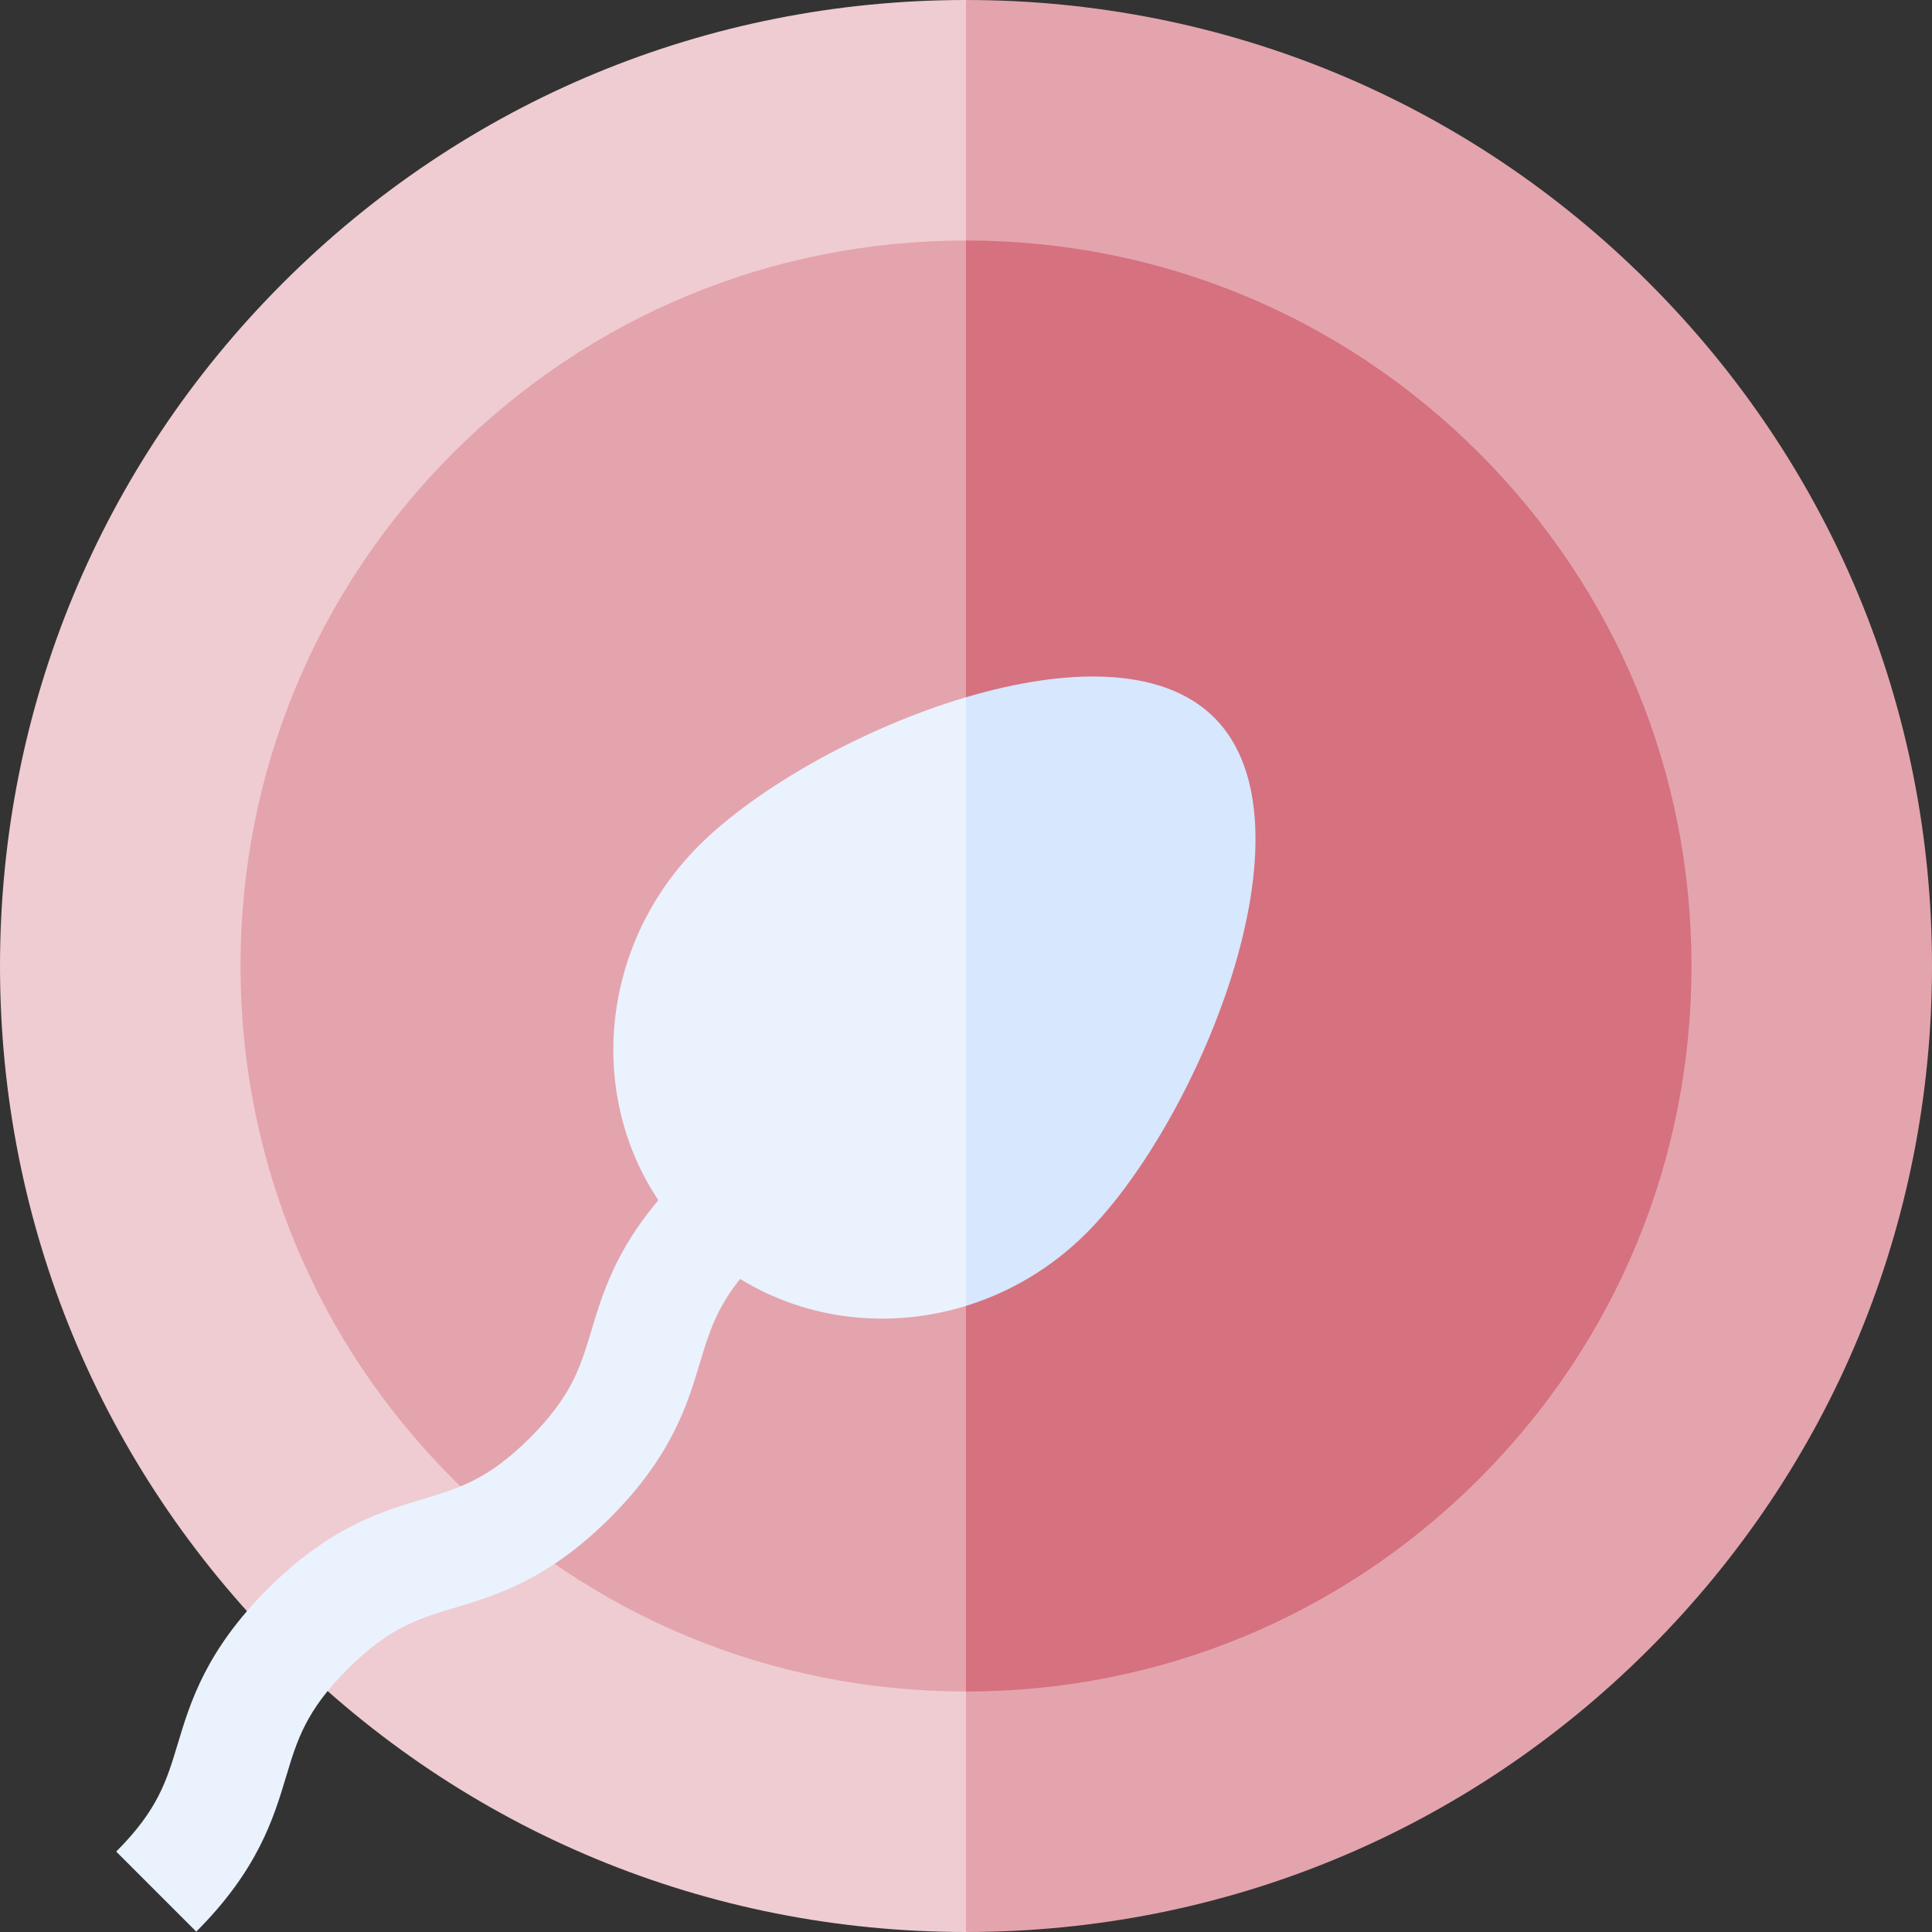
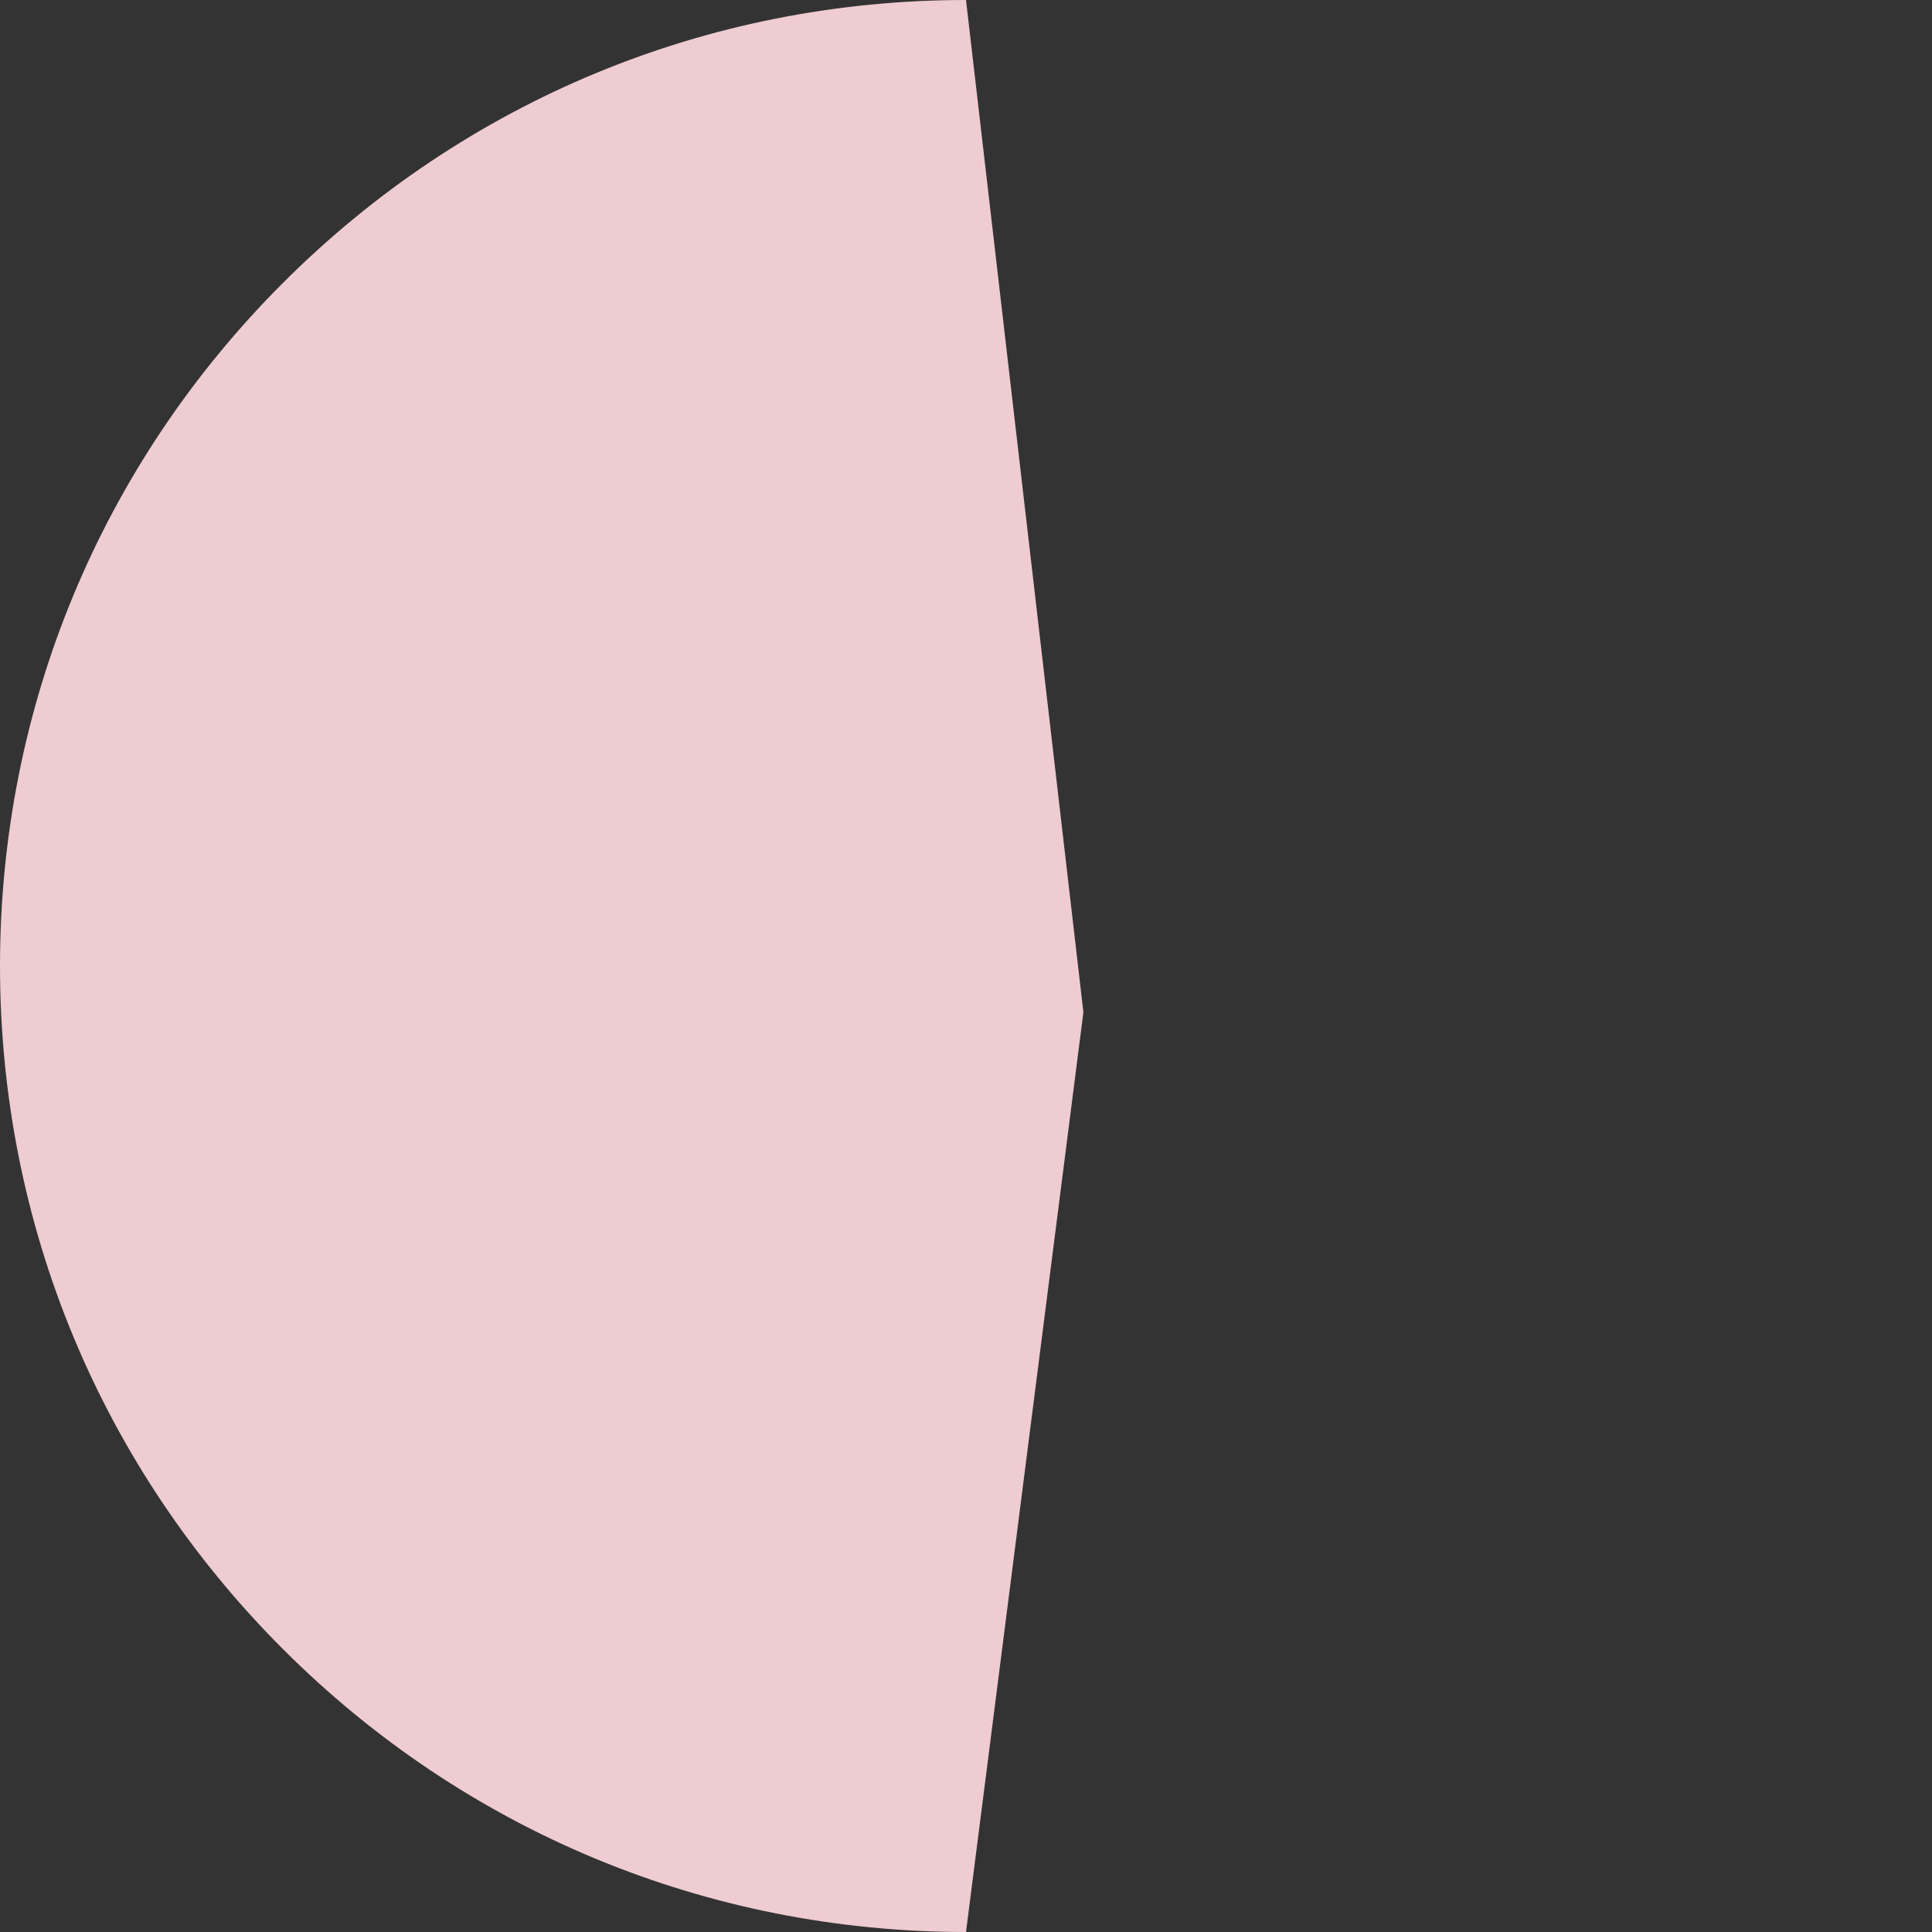
<svg xmlns="http://www.w3.org/2000/svg" id="Capa_1" enable-background="new 0 0 512 512" height="512" viewBox="0 0 512 512" width="512">
  <rect x="0" y="0" width="512" height="512" fill="#333333" stroke="none" />
  <g>
    <g>
      <path d="m74.98 74.98c-48.351 48.353-74.98 112.64-74.98 181.02s26.629 132.667 74.98 181.02c48.353 48.351 112.64 74.98 181.02 74.98l31.113-243.751-31.113-268.249c-68.38 0-132.667 26.629-181.02 74.98z" fill="#efccd1" />
-       <path d="m437.02 74.98c-48.353-48.351-112.64-74.98-181.02-74.98v512c68.38 0 132.667-26.629 181.02-74.98 48.351-48.353 74.98-112.64 74.98-181.02s-26.629-132.667-74.98-181.02z" fill="#e4a4ad" />
-       <path d="m120.048 120.048c-36.315 36.314-56.314 84.596-56.314 135.952s19.999 99.638 56.313 135.952 84.597 56.314 135.953 56.314l21.801-187.834-21.801-196.698c-51.356 0-99.638 19.999-135.952 56.314z" fill="#e4a4ad" />
-       <path d="m391.952 120.048c-36.314-36.315-84.596-56.314-135.952-56.314v384.531c51.356 0 99.638-19.999 135.952-56.313s56.314-84.596 56.314-135.952-19.999-99.638-56.314-135.952z" fill="#d6717f" />
    </g>
    <g>
-       <path d="m185.225 224.082c-26 26-29.732 65.556-10.755 93.984-11.398 13.484-14.861 24.971-17.714 34.457-2.934 9.754-5.252 17.458-16.289 28.496-11.04 11.039-18.745 13.357-28.5 16.292-11.001 3.31-24.692 7.429-41.07 23.808-16.377 16.378-20.497 30.069-23.807 41.07-2.935 9.755-5.253 17.46-16.292 28.5l21.213 21.213c16.378-16.378 20.498-30.069 23.808-41.069 2.935-9.756 5.253-17.461 16.292-28.5 11.04-11.039 18.745-13.357 28.5-16.292 11.001-3.31 24.692-7.429 41.07-23.808 16.377-16.376 20.495-30.066 23.804-41.066 2.347-7.803 4.313-14.298 10.65-22.233 17.892 11 39.781 13.339 59.866 7.143l21.801-83.397-21.802-77.901c-27.594 8.172-55.66 24.189-70.775 39.303z" fill="#eaf2fe" />
-       <path d="m321.809 190.191c-13.86-13.86-39.622-13.168-65.809-5.412v161.297c11.618-3.584 22.633-10.016 31.918-19.301 29.458-29.458 62.355-108.12 33.891-136.584z" fill="#d6e7fe" />
-     </g>
+       </g>
  </g>
</svg>